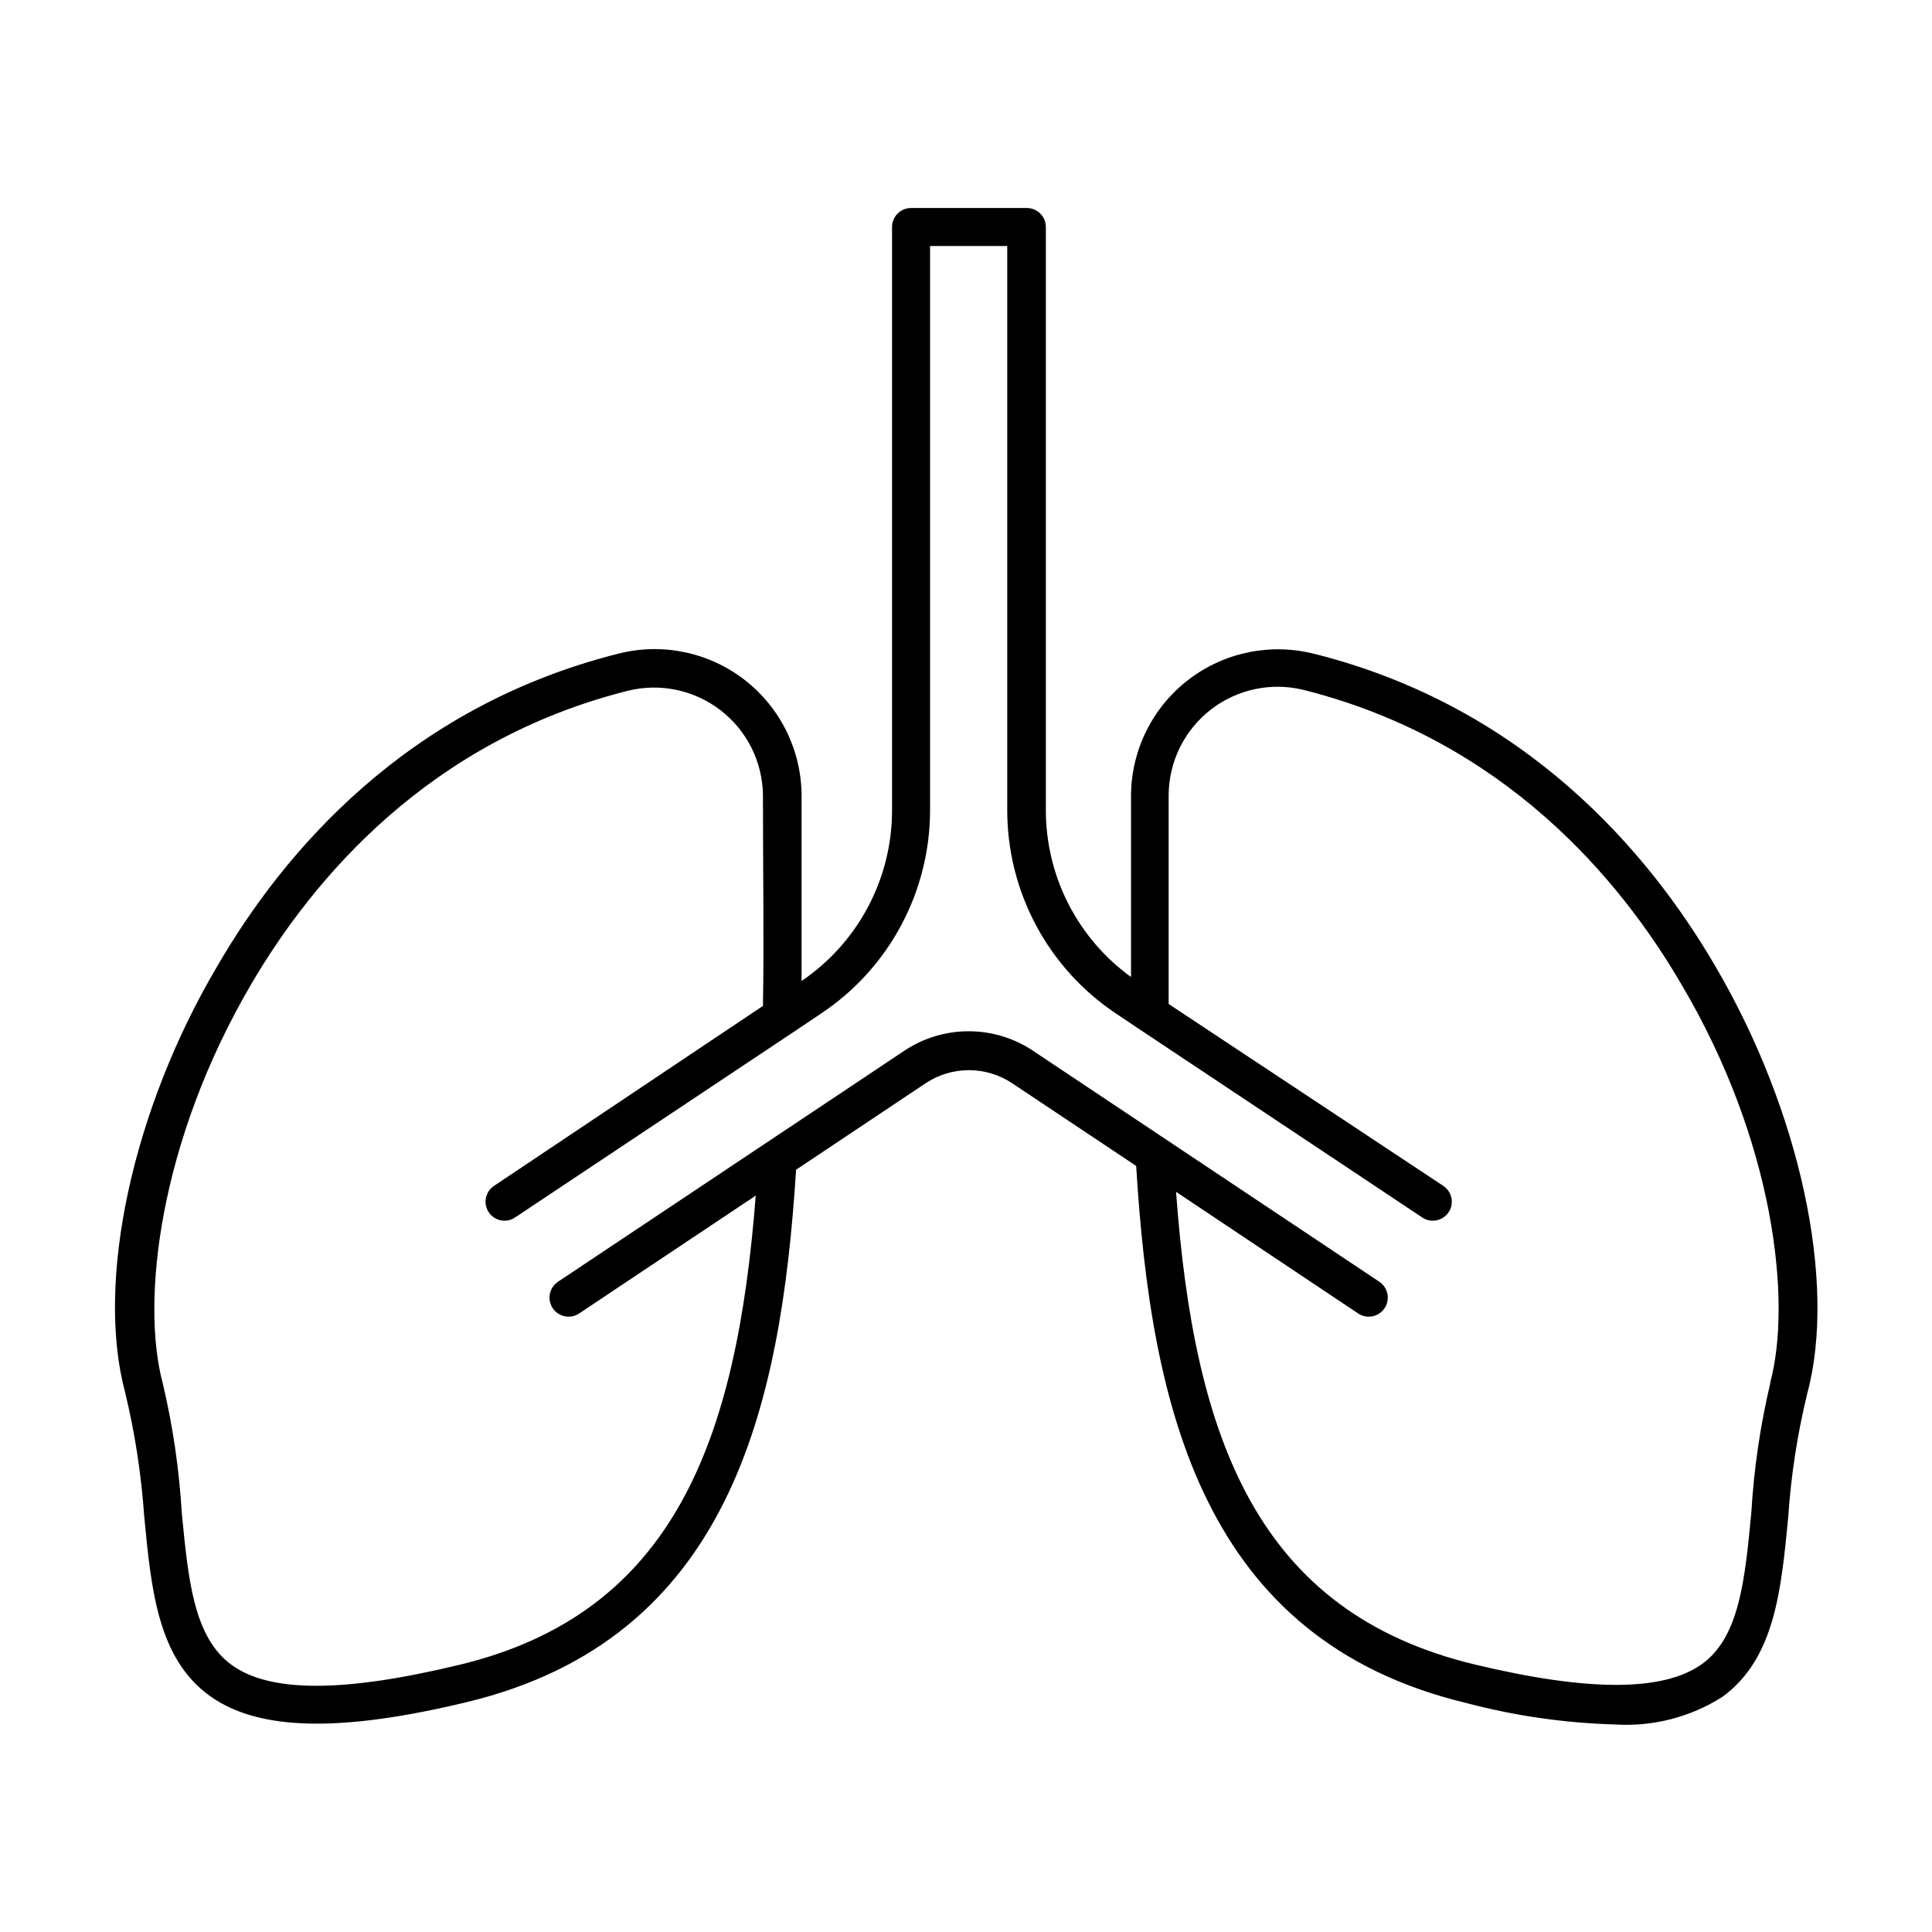
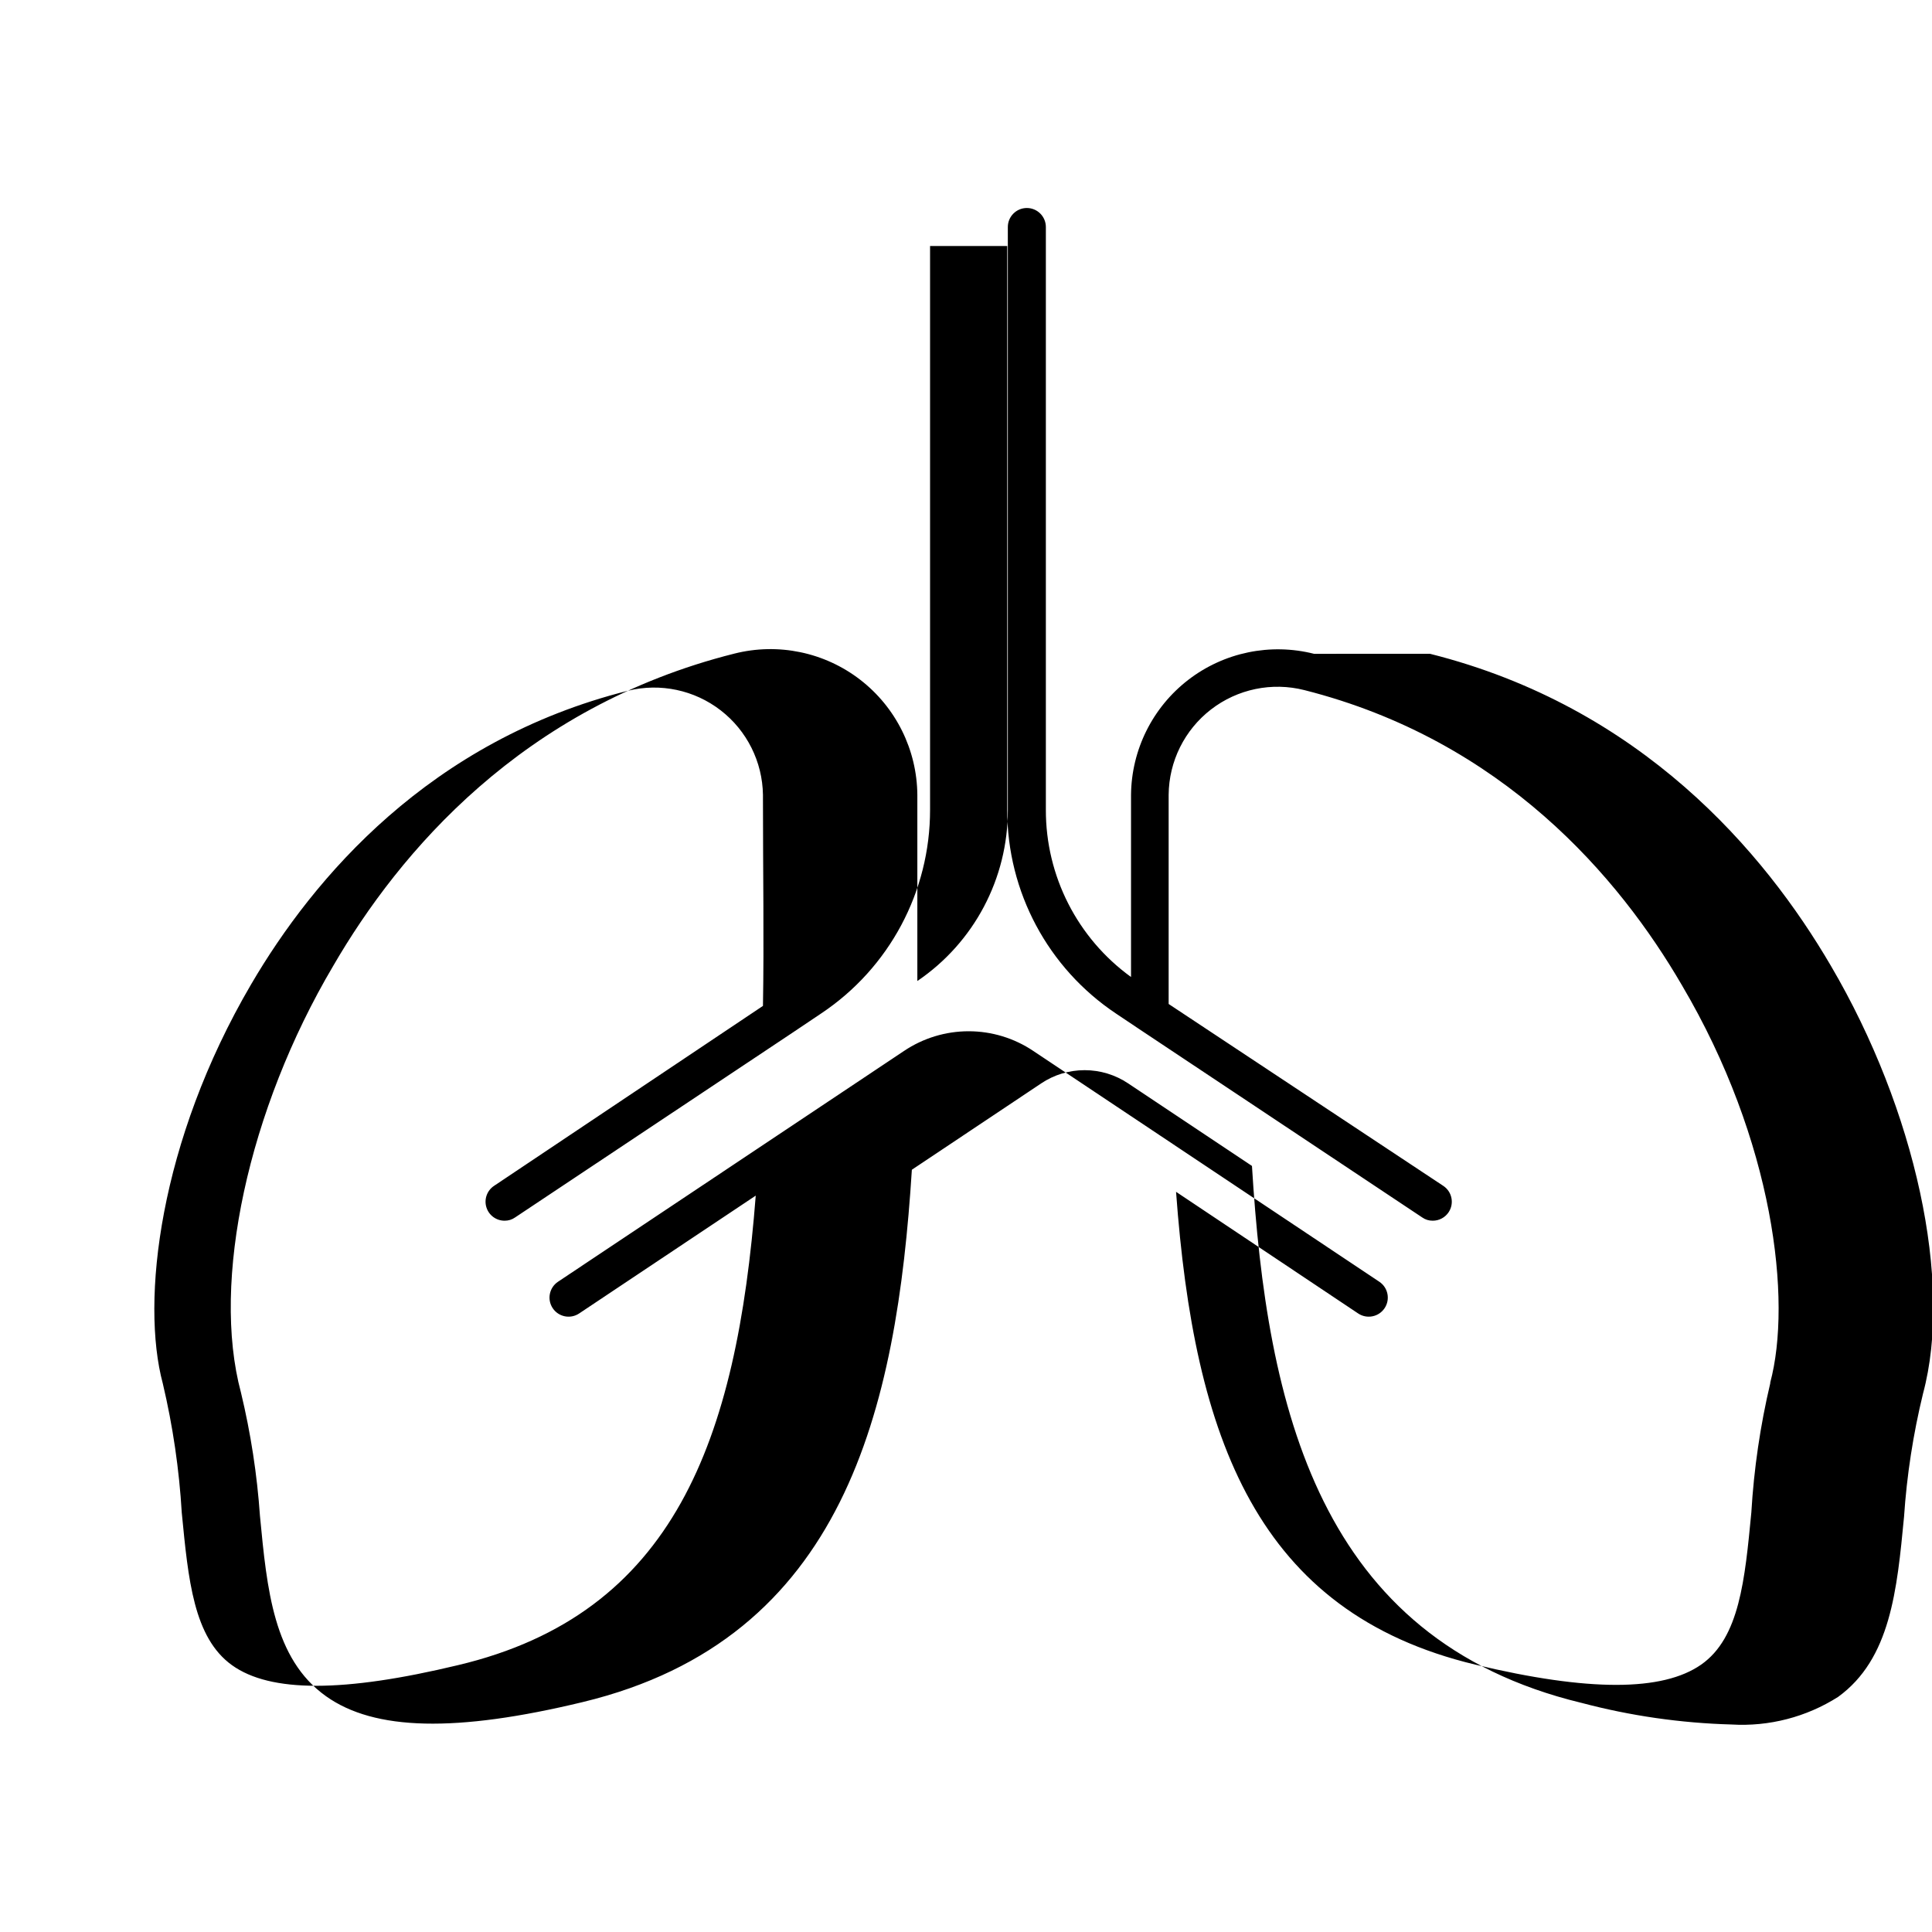
<svg xmlns="http://www.w3.org/2000/svg" fill="#000000" width="800px" height="800px" version="1.1" viewBox="144 144 512 512">
-   <path d="m492.25 317.27c-11.586-2.938-23.875-0.395-33.344 6.898-9.469 7.297-15.062 18.531-15.172 30.484v1.16 47.105c-14.215-10.289-22.617-26.789-22.57-44.336v-154.42c0-1.336-0.531-2.617-1.477-3.562-0.945-0.945-2.227-1.477-3.562-1.477h-30.684c-2.781 0-5.039 2.258-5.039 5.039v154.47c0.035 18.16-8.949 35.148-23.98 45.344v-48.113-1.211c-0.098-11.961-5.684-23.211-15.152-30.52-9.469-7.305-21.77-9.855-33.363-6.914-56.125 14.105-88.77 52.547-106.3 82.777-22.52 38.086-32.344 83.633-24.434 113.05 2.59 10.754 4.273 21.711 5.039 32.746 1.863 19.445 3.578 37.785 17.48 47.711 12.848 9.168 34.461 9.672 68.066 1.562 69.375-16.727 83.18-77.535 87.211-141.07l34.258-22.871v-0.004c3.41-2.289 7.426-3.512 11.535-3.512s8.125 1.223 11.539 3.512l32.797 21.867c3.93 64.234 17.684 125.45 87.262 142.28l-0.004-0.004c13 3.449 26.359 5.375 39.801 5.746 9.957 0.598 19.848-1.957 28.266-7.305 13.906-10.078 15.617-28.266 17.48-47.711 0.734-11.023 2.422-21.965 5.039-32.699 7.91-29.473-1.914-75.016-24.434-113.36-17.633-30.18-50.281-68.621-106.25-82.676zm120.91 193.21c-2.668 11.285-4.356 22.781-5.039 34.359-1.715 17.836-3.125 33.199-13.301 40.305-10.176 7.106-29.727 7.203-59.852 0-57.887-13.855-74.512-59.902-79.301-125.3l48.266 32.242c2.324 1.547 5.461 0.914 7.004-1.41 1.543-2.324 0.914-5.457-1.41-7.004l-91.695-61.16c-5.062-3.402-11.027-5.219-17.129-5.219s-12.062 1.816-17.129 5.219l-91.691 61.16c-2.324 1.547-2.957 4.68-1.414 7.004 1.547 2.324 4.68 2.957 7.004 1.41l46.805-31.234c-5.039 64.84-21.562 110.84-78.945 124.44-30.23 7.254-49.676 7.305-59.852 0-10.176-7.305-11.586-22.672-13.301-40.305h-0.004c-0.684-11.578-2.367-23.074-5.035-34.359-5.844-21.766-1.008-64.086 23.426-105.8 16.523-28.215 47.309-64.59 99.906-77.789 8.535-2.086 17.555-0.172 24.508 5.203 6.953 5.371 11.078 13.621 11.211 22.406v1.109c0 19.246 0.301 37.434 0 54.816l-71.289 47.707c-1.84 1.238-2.656 3.535-2.008 5.656 0.648 2.121 2.609 3.57 4.828 3.562 0.992 0.012 1.961-0.285 2.773-0.855l73.605-49.02 7.508-5.039c18.059-12.031 28.898-32.309 28.867-54.008v-149.38h20.453v149.43c-0.027 21.699 10.809 41.977 28.871 54.008l6.098 4.082 75.016 49.926c0.809 0.57 1.777 0.867 2.769 0.855 1.703 0.008 3.297-0.844 4.231-2.266 1.52-2.312 0.891-5.414-1.41-6.953l-72.801-48.215v-53.906-1.512c0.07-8.871 4.211-17.215 11.23-22.633 7.023-5.422 16.145-7.309 24.742-5.129 52.699 13.352 83.48 49.727 100.01 78.141 24.434 41.363 29.27 83.684 23.426 105.45z" />
+   <path d="m492.25 317.27c-11.586-2.938-23.875-0.395-33.344 6.898-9.469 7.297-15.062 18.531-15.172 30.484v1.16 47.105c-14.215-10.289-22.617-26.789-22.57-44.336v-154.42c0-1.336-0.531-2.617-1.477-3.562-0.945-0.945-2.227-1.477-3.562-1.477c-2.781 0-5.039 2.258-5.039 5.039v154.47c0.035 18.16-8.949 35.148-23.98 45.344v-48.113-1.211c-0.098-11.961-5.684-23.211-15.152-30.52-9.469-7.305-21.77-9.855-33.363-6.914-56.125 14.105-88.77 52.547-106.3 82.777-22.52 38.086-32.344 83.633-24.434 113.05 2.59 10.754 4.273 21.711 5.039 32.746 1.863 19.445 3.578 37.785 17.48 47.711 12.848 9.168 34.461 9.672 68.066 1.562 69.375-16.727 83.18-77.535 87.211-141.07l34.258-22.871v-0.004c3.41-2.289 7.426-3.512 11.535-3.512s8.125 1.223 11.539 3.512l32.797 21.867c3.93 64.234 17.684 125.45 87.262 142.28l-0.004-0.004c13 3.449 26.359 5.375 39.801 5.746 9.957 0.598 19.848-1.957 28.266-7.305 13.906-10.078 15.617-28.266 17.48-47.711 0.734-11.023 2.422-21.965 5.039-32.699 7.91-29.473-1.914-75.016-24.434-113.36-17.633-30.18-50.281-68.621-106.25-82.676zm120.91 193.21c-2.668 11.285-4.356 22.781-5.039 34.359-1.715 17.836-3.125 33.199-13.301 40.305-10.176 7.106-29.727 7.203-59.852 0-57.887-13.855-74.512-59.902-79.301-125.3l48.266 32.242c2.324 1.547 5.461 0.914 7.004-1.41 1.543-2.324 0.914-5.457-1.41-7.004l-91.695-61.16c-5.062-3.402-11.027-5.219-17.129-5.219s-12.062 1.816-17.129 5.219l-91.691 61.16c-2.324 1.547-2.957 4.68-1.414 7.004 1.547 2.324 4.68 2.957 7.004 1.41l46.805-31.234c-5.039 64.84-21.562 110.84-78.945 124.44-30.23 7.254-49.676 7.305-59.852 0-10.176-7.305-11.586-22.672-13.301-40.305h-0.004c-0.684-11.578-2.367-23.074-5.035-34.359-5.844-21.766-1.008-64.086 23.426-105.8 16.523-28.215 47.309-64.59 99.906-77.789 8.535-2.086 17.555-0.172 24.508 5.203 6.953 5.371 11.078 13.621 11.211 22.406v1.109c0 19.246 0.301 37.434 0 54.816l-71.289 47.707c-1.84 1.238-2.656 3.535-2.008 5.656 0.648 2.121 2.609 3.57 4.828 3.562 0.992 0.012 1.961-0.285 2.773-0.855l73.605-49.02 7.508-5.039c18.059-12.031 28.898-32.309 28.867-54.008v-149.38h20.453v149.43c-0.027 21.699 10.809 41.977 28.871 54.008l6.098 4.082 75.016 49.926c0.809 0.57 1.777 0.867 2.769 0.855 1.703 0.008 3.297-0.844 4.231-2.266 1.52-2.312 0.891-5.414-1.41-6.953l-72.801-48.215v-53.906-1.512c0.07-8.871 4.211-17.215 11.23-22.633 7.023-5.422 16.145-7.309 24.742-5.129 52.699 13.352 83.48 49.727 100.01 78.141 24.434 41.363 29.27 83.684 23.426 105.45z" />
</svg>